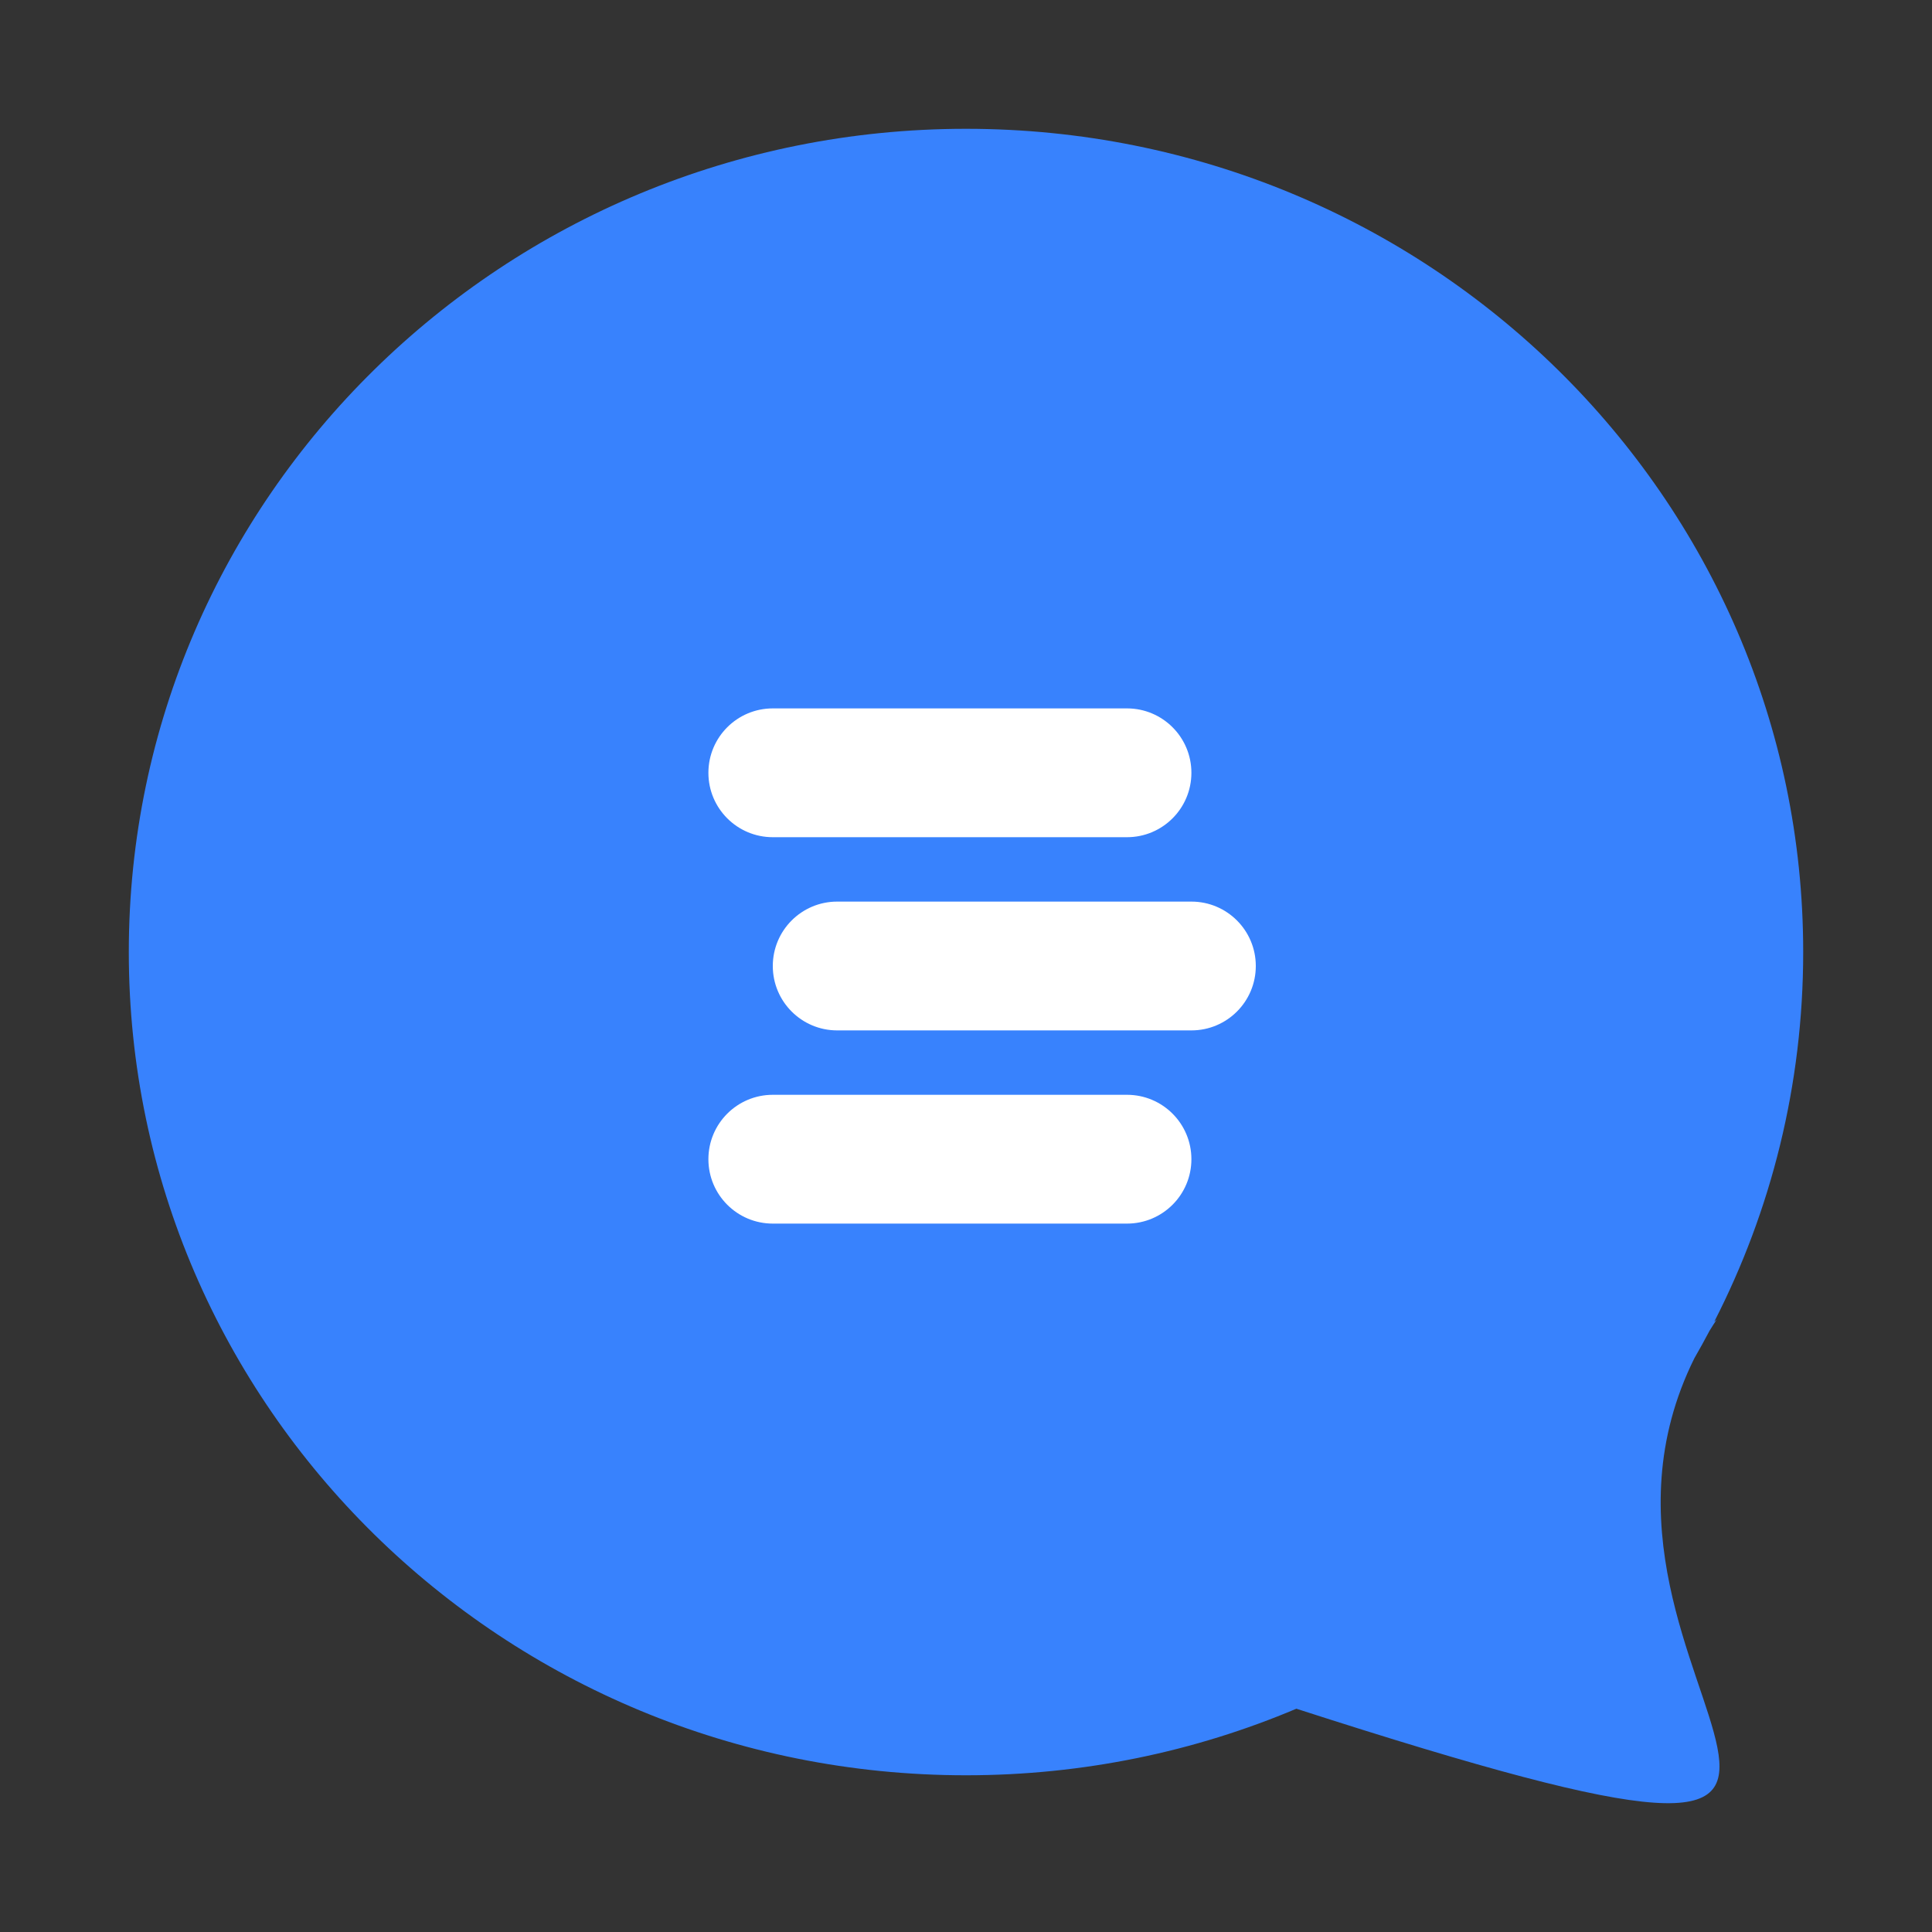
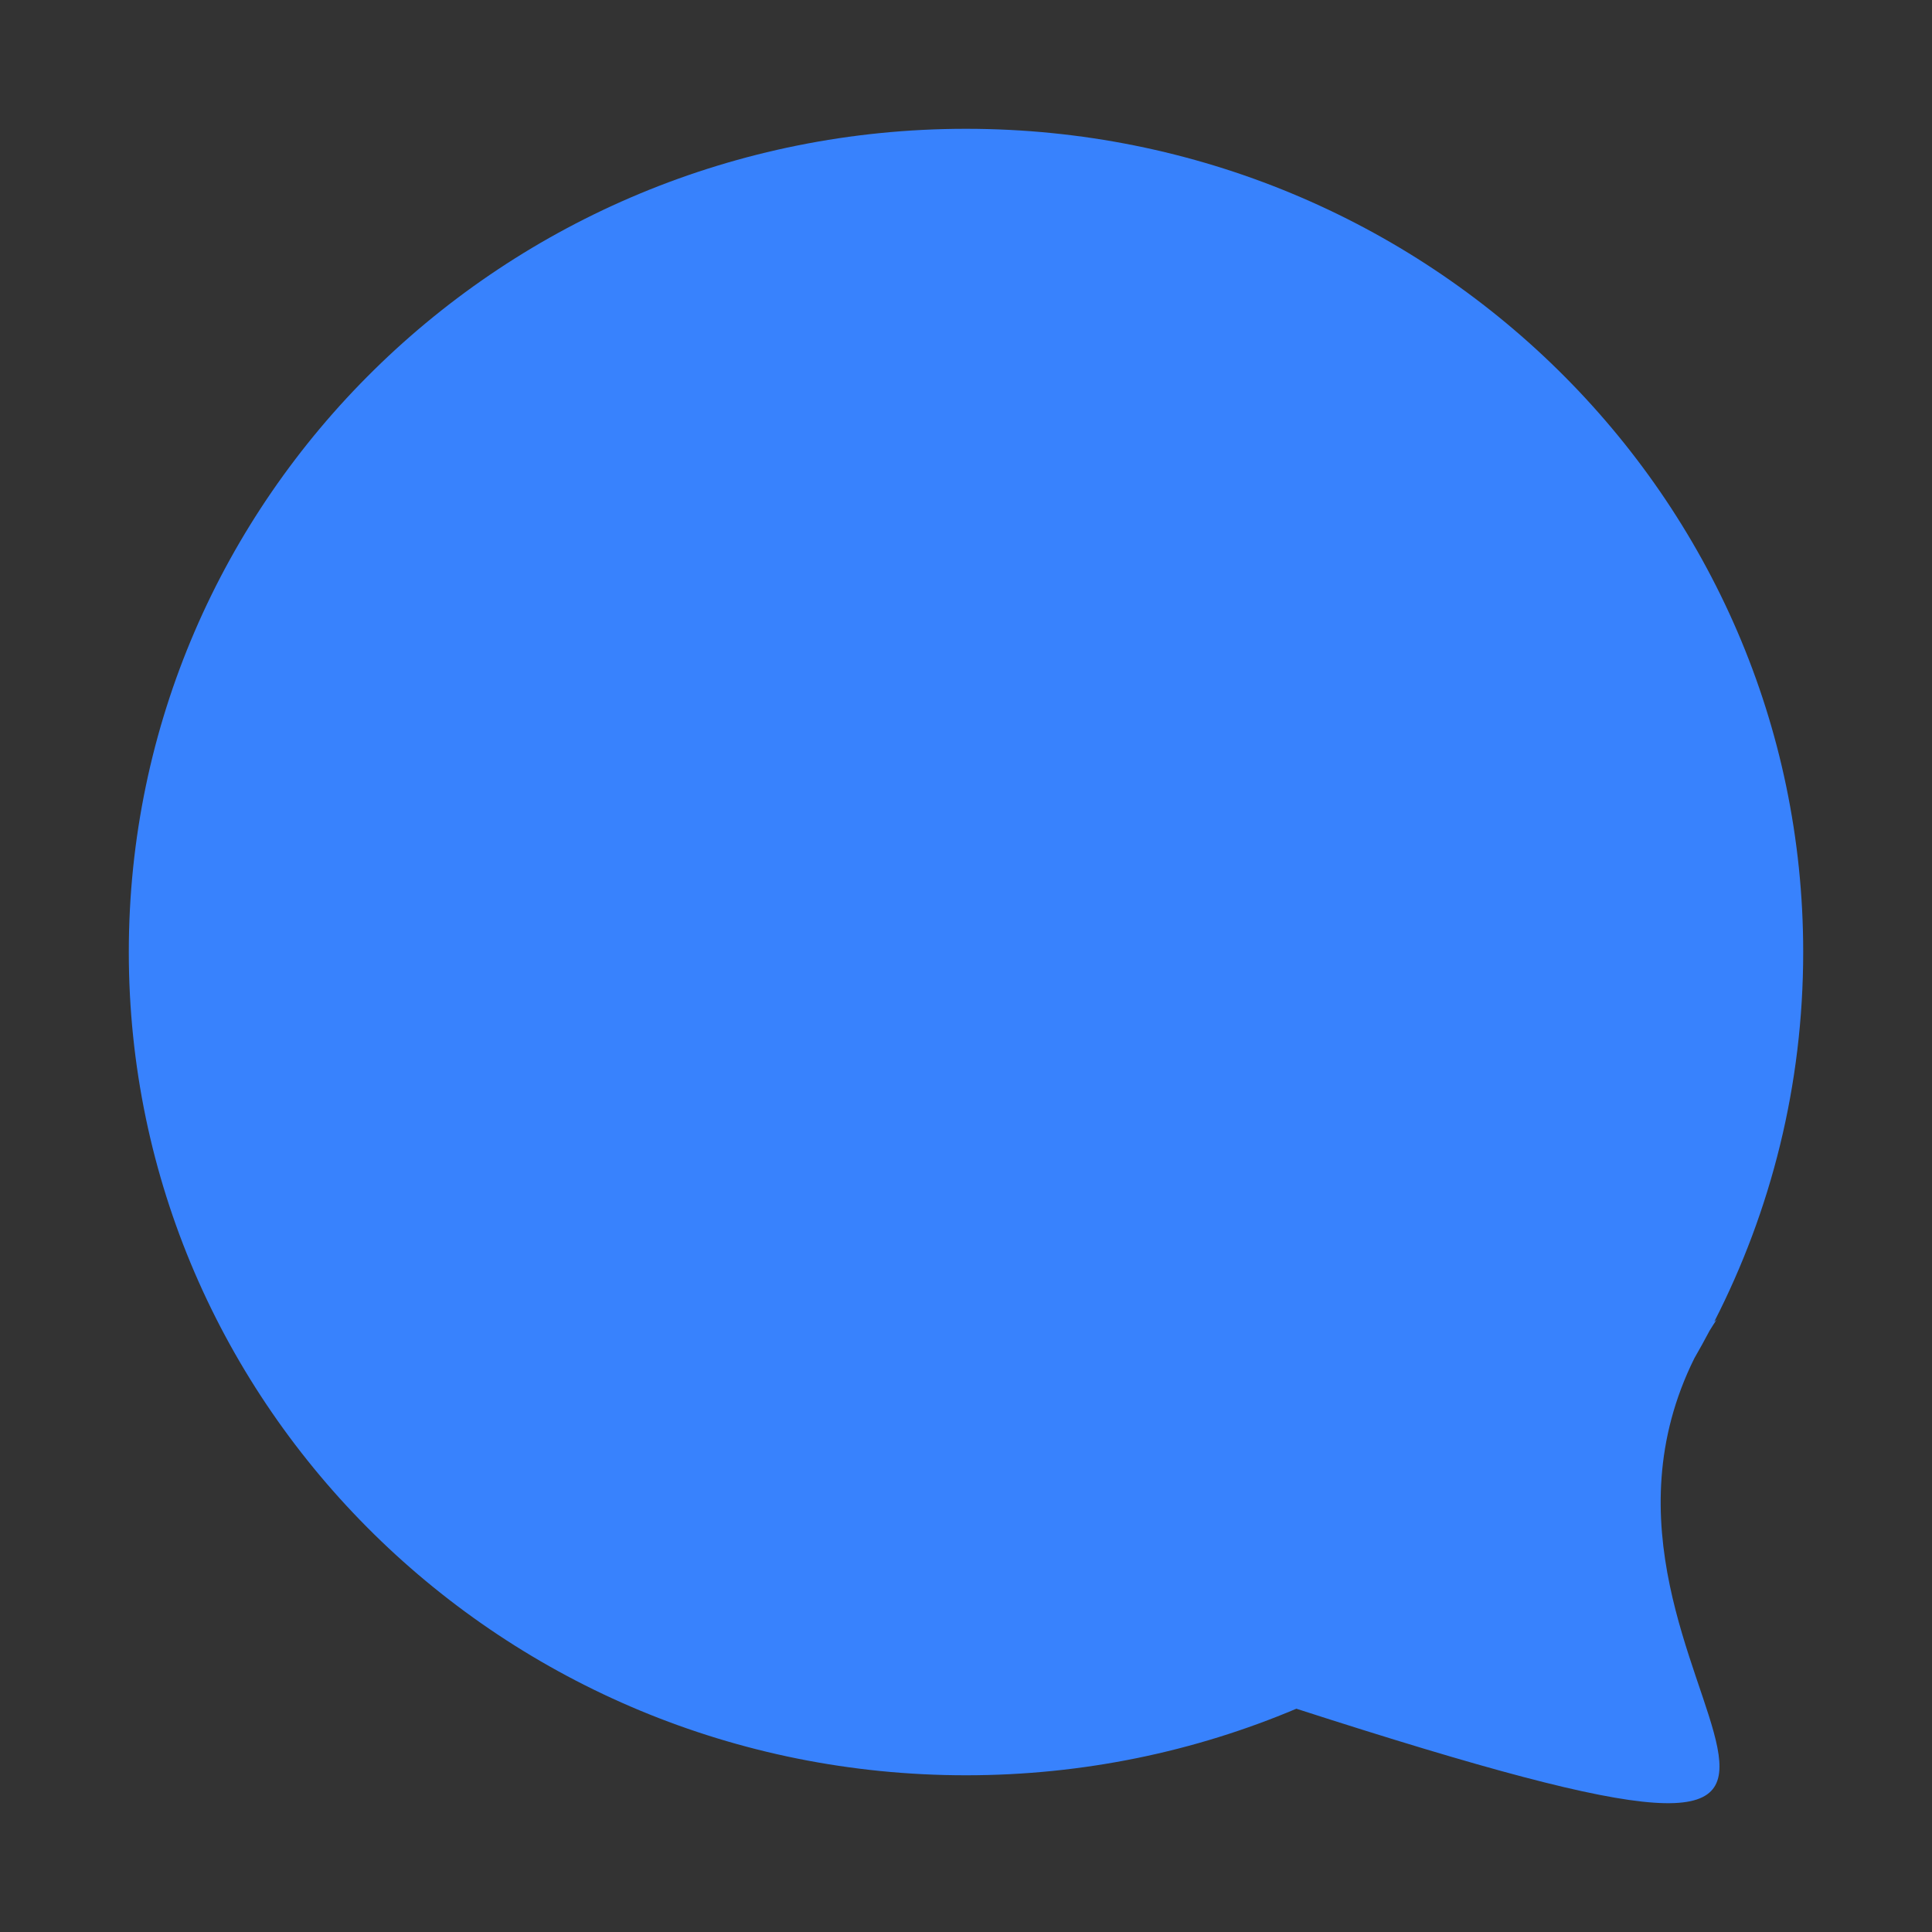
<svg xmlns="http://www.w3.org/2000/svg" width="60px" height="60px" viewBox="0 0 60 60">
  <rect x="0" y="0" width="60" height="60" fill="#333333" stroke="none" />
  <g id="right" stroke="none" stroke-width="1" fill="none" fill-rule="evenodd">
    <path d="M6.909,41.329 C6.838,41.212 6.763,41.095 6.686,40.978 L6.763,41.048 C4.995,37.596 4,33.696 4,29.567 C4,15.447 15.641,4 30,4 C44.359,4 56,15.447 56,29.567 C56,43.687 44.359,55.133 30,55.133 C26.357,55.133 22.888,54.396 19.74,53.066 C-3.688,60.626 12.422,52.347 7.38,42.182 C7.218,41.901 7.061,41.617 6.909,41.329 Z" id="Mask" fill="#3882fd" transform="translate(30, 30) scale(-1, 1) translate(-30, -30) " />
-     <path d="M24,22 L35,22 C36.105,22 37,22.895 37,24 C37,25.105 36.105,26 35,26 L24,26 C22.895,26 22,25.105 22,24 C22,22.895 22.895,22 24,22 Z M24,34 L35,34 C36.105,34 37,34.895 37,36 C37,37.105 36.105,38 35,38 L24,38 C22.895,38 22,37.105 22,36 C22,34.895 22.895,34 24,34 Z M26,28 L37,28 C38.105,28 39,28.895 39,30 C39,31.105 38.105,32 37,32 L26,32 C24.895,32 24,31.105 24,30 C24,28.895 24.895,28 26,28 Z" id="Icon" fill="#FFFFFF">
- </path>
  </g>
</svg>